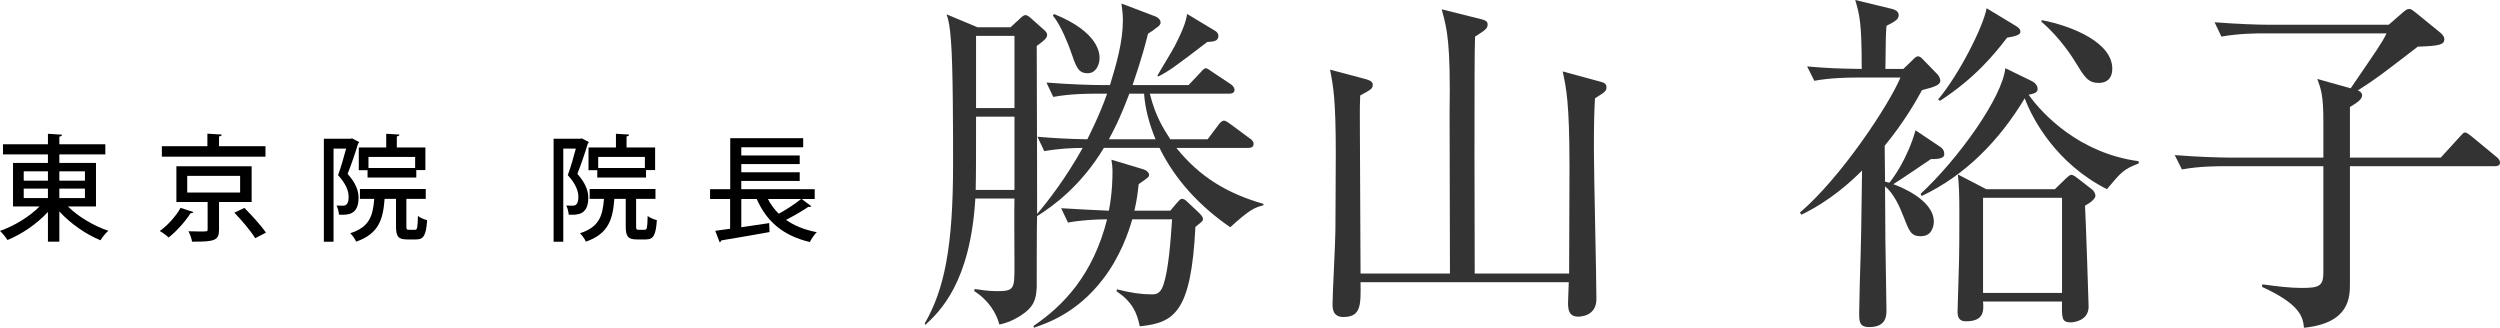
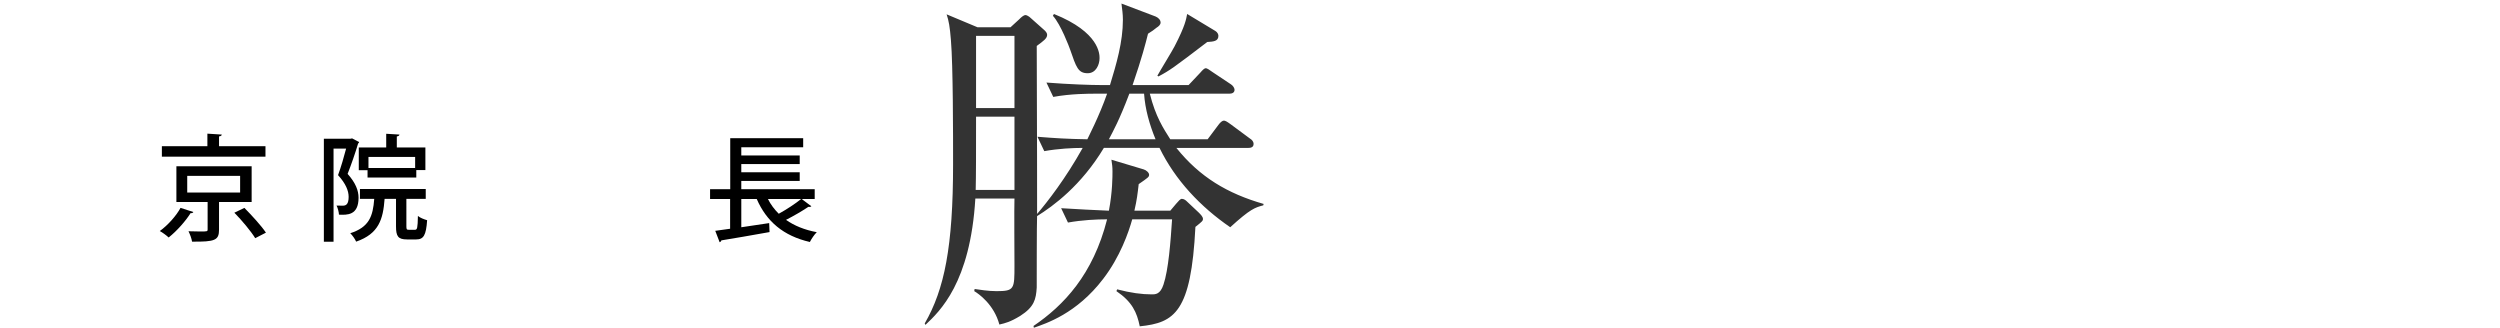
<svg xmlns="http://www.w3.org/2000/svg" version="1.1" id="レイヤー_1" x="0px" y="0px" width="355.854px" height="46.655px" viewBox="-58.472 0.856 355.854 46.655" enable-background="new -58.472 0.856 355.854 46.655" xml:space="preserve">
  <g enable-background="new    ">
-     <path d="M-44.809,30.248h-3.986c1.46,1.46,3.691,2.771,5.741,3.461c-0.377,0.312-0.869,0.936-1.115,1.346   c-2.067-0.837-4.281-2.379-5.856-4.102v4.298h-1.624V31.02c-1.558,1.705-3.724,3.165-5.757,4.002   c-0.246-0.394-0.722-0.983-1.066-1.296c2.018-0.705,4.183-2.018,5.626-3.478h-3.773v-6.201h4.97v-1.214h-6.397V21.39h6.397v-1.493   l2.018,0.132c-0.017,0.132-0.131,0.229-0.394,0.278v1.083h6.545v1.443h-6.545v1.214h5.216V30.248z M-55.094,25.245v1.328h3.445   v-1.328H-55.094z M-55.094,27.706v1.345h3.445v-1.345H-55.094z M-46.383,25.245h-3.642v1.328h3.642V25.245z M-46.383,29.051v-1.345   h-3.642v1.345H-46.383z" />
    <path d="M-30.953,31.035c-0.049,0.114-0.181,0.181-0.394,0.163c-0.673,1.083-1.936,2.526-3.117,3.462   c-0.328-0.313-0.902-0.723-1.263-0.918c1.165-0.838,2.362-2.198,2.953-3.298L-30.953,31.035z M-20.684,21.668v1.493h-14.747v-1.493   h6.479V19.88l2.051,0.132c-0.017,0.131-0.131,0.229-0.394,0.263v1.395L-20.684,21.668L-20.684,21.668z M-22.653,29.608h-4.642   v3.938c0,1.51-0.574,1.739-3.838,1.706c-0.065-0.442-0.295-1.05-0.508-1.478c0.59,0.018,1.197,0.033,1.657,0.033   c1,0,1.066,0,1.066-0.295v-3.904h-4.445v-5.085h10.711L-22.653,29.608L-22.653,29.608z M-31.822,25.885v2.379h7.529v-2.379H-31.822   z M-22.144,34.759c-0.591-0.968-1.886-2.525-2.969-3.625l1.427-0.688c1.05,1.065,2.411,2.542,3.067,3.526L-22.144,34.759z" />
    <path d="M-8.353,20.553l1,0.525c-0.017,0.082-0.082,0.18-0.147,0.213c-0.377,1.278-0.968,2.984-1.493,4.314   c1.148,1.296,1.558,2.378,1.558,3.396c0,2.524-1.624,2.46-2.789,2.411c-0.016-0.378-0.164-0.952-0.344-1.296   c0.328,0.017,0.656,0.017,0.886,0.017c0.476,0,0.836-0.214,0.836-1.264c0-0.836-0.394-1.87-1.509-3.084   c0.427-1.147,0.853-2.642,1.148-3.773h-1.788v13.254h-1.378V20.603h3.789L-8.353,20.553z M-0.627,33.053   c0,0.46,0.049,0.509,0.345,0.509h0.886c0.312,0,0.377-0.246,0.41-1.969c0.295,0.263,0.902,0.492,1.312,0.607   c-0.147,2.164-0.508,2.738-1.558,2.738h-1.296c-1.279,0-1.575-0.442-1.575-1.87v-3.903h-1.624c-0.213,2.903-0.82,4.971-4.051,6.086   c-0.148-0.36-0.542-0.918-0.837-1.197c2.674-0.853,3.231-2.395,3.412-4.889h-2.034v-1.41h9.366v1.41h-2.756V33.053z M-7.402,21.849   h3.904v-1.952l1.886,0.115c-0.017,0.131-0.131,0.229-0.377,0.263v1.574h4.068v3.215H0.784v1.066h-6.939v-1.05h-1.247V21.849z    M0.62,24.77v-1.576h-6.644v1.576H0.62z" />
-     <path d="M24.348,20.553l1,0.525c-0.017,0.082-0.082,0.18-0.147,0.213c-0.377,1.278-0.968,2.984-1.493,4.314   c1.148,1.296,1.558,2.378,1.558,3.396c0,2.524-1.624,2.46-2.789,2.411c-0.016-0.378-0.164-0.952-0.344-1.296   c0.328,0.017,0.656,0.017,0.886,0.017c0.476,0,0.836-0.214,0.836-1.264c0-0.836-0.394-1.87-1.509-3.084   c0.427-1.147,0.853-2.642,1.148-3.773h-1.788v13.254h-1.378V20.603h3.789L24.348,20.553z M32.074,33.053   c0,0.46,0.049,0.509,0.345,0.509h0.886c0.312,0,0.377-0.246,0.41-1.969c0.295,0.263,0.902,0.492,1.312,0.607   c-0.147,2.164-0.508,2.738-1.558,2.738h-1.296c-1.279,0-1.575-0.442-1.575-1.87v-3.903h-1.624c-0.213,2.903-0.82,4.971-4.051,6.086   c-0.148-0.36-0.542-0.918-0.837-1.197c2.674-0.853,3.231-2.395,3.412-4.889h-2.034v-1.41h9.366v1.41h-2.756V33.053z M25.299,21.849   h3.904v-1.952l1.886,0.115c-0.017,0.131-0.131,0.229-0.377,0.263v1.574h4.068v3.215h-1.295v1.066h-6.939v-1.05h-1.247V21.849z    M33.321,24.77v-1.576h-6.644v1.576H33.321z" />
    <path d="M55.641,29.182l1.378,1.033c-0.082,0.082-0.246,0.115-0.426,0.082c-0.82,0.559-2.083,1.296-3.182,1.854   c1.181,0.836,2.641,1.428,4.379,1.755c-0.344,0.328-0.771,0.969-0.984,1.396c-3.772-0.87-6.167-2.92-7.562-6.119h-2.198v4.021   c1.28-0.182,2.641-0.396,3.97-0.592l0.049,1.279c-2.51,0.459-5.167,0.902-6.857,1.181c-0.033,0.133-0.131,0.23-0.246,0.264   l-0.624-1.624l2.116-0.295v-4.232H42.6v-1.394h2.871v-7.268h10.383v1.295h-8.809v1.165h8.316v1.23h-8.316v1.165h8.316v1.229h-8.316   v1.183h10.449v1.394L55.641,29.182L55.641,29.182z M50.835,29.182c0.394,0.788,0.919,1.478,1.542,2.1   c1.099-0.605,2.362-1.427,3.182-2.1H50.835z" />
  </g>
  <g>
    <path fill="#333333" d="M121.343,30.085c-1.176,0.307-1.84,0.511-4.702,3.117c-4.241-2.913-7.818-6.694-10.066-11.294h-7.921   c-3.22,5.366-7.205,8.279-9.505,9.71c-0.051,0.816-0.051,9.657-0.051,10.169c-0.103,1.687-0.358,2.76-2.351,4.036   c-1.432,0.869-2.096,1.022-2.965,1.228c-0.766-2.861-2.964-4.396-3.576-4.753l0.051-0.307c0.715,0.103,1.941,0.307,3.117,0.307   c2.555,0,2.555-0.307,2.555-3.679c0-1.533-0.051-8.178,0-9.506H80.36c-0.716,12.01-5.06,16.047-7.104,17.987l-0.103-0.204   c2.811-4.854,4.037-10.936,4.037-22.689c0-4.19,0-14.054-0.307-17.63c-0.153-1.941-0.307-2.761-0.613-3.681l4.395,1.84h4.702   l1.227-1.124C86.849,3.358,87.207,3,87.513,3c0.153,0,0.512,0.204,0.716,0.409l1.84,1.635C90.375,5.3,90.58,5.555,90.58,5.811   c0,0.511-0.511,0.869-1.481,1.584c0.051,16.251,0.051,18.04,0.051,23.917c1.481-1.736,4.037-5.008,6.49-9.403   c-1.432,0-3.476,0.103-5.468,0.46L89.2,20.323c2.556,0.205,4.14,0.308,7.104,0.358c0.103-0.256,1.687-3.271,2.811-6.49h-1.636   c-0.919,0-3.525,0-6.029,0.46l-0.972-2.044c3.22,0.255,6.388,0.357,7.819,0.357h1.227c0.919-3.015,1.839-6.132,1.839-9.301   c0-0.768-0.102-1.481-0.204-2.3l4.854,1.84c0.358,0.152,0.716,0.46,0.716,0.868c0,0.308-0.307,0.563-0.563,0.717   c-0.153,0.152-0.868,0.664-1.227,0.867c-0.357,1.432-0.868,3.425-2.197,7.309h7.972l1.687-1.788   c0.307-0.358,0.563-0.613,0.767-0.613c0.153,0,0.563,0.255,0.971,0.563l2.606,1.736c0.256,0.153,0.511,0.513,0.511,0.768   c0,0.46-0.408,0.563-0.767,0.563h-11.293c0.817,3.271,1.941,4.957,2.913,6.49h5.314l1.533-2.045   c0.255-0.357,0.562-0.612,0.767-0.612c0.204,0,0.408,0.103,0.971,0.512l2.76,2.044c0.255,0.152,0.511,0.408,0.511,0.767   c0,0.511-0.46,0.563-0.767,0.563h-10.221c3.322,4.14,7.257,6.49,12.418,7.973L121.343,30.085z M85.929,17.462h-5.468   c0,5.161,0,8.432-0.051,10.425h5.519V17.462L85.929,17.462z M85.929,5.964h-5.468v10.271h5.468V5.964z M111.685,33.151   c-0.613,12.162-2.964,13.645-7.921,14.155c-0.409-1.993-1.073-3.476-3.322-5.009l0.103-0.255c1.942,0.511,3.526,0.715,4.906,0.715   c0.562,0,1.226,0,1.686-1.38c0.716-2.096,1.022-6.184,1.227-9.3h-5.672c-0.511,1.84-1.737,5.364-4.14,8.481   c-3.781,4.957-8.125,6.337-9.862,6.95l-0.051-0.256c4.292-2.912,8.482-7.309,10.476-15.177c-1.584,0-3.577,0.102-5.57,0.46   l-0.971-2.044c1.38,0.102,5.519,0.307,6.797,0.356c0.511-2.657,0.511-4.906,0.511-5.57c0-0.715-0.051-0.971-0.153-1.687l4.599,1.38   c0.358,0.104,0.767,0.46,0.767,0.767c0,0.308-0.153,0.409-1.481,1.329c-0.153,1.328-0.256,2.248-0.613,3.781h5.11l0.817-0.971   c0.357-0.409,0.613-0.716,0.817-0.716c0.307,0,0.563,0.203,0.716,0.356l1.687,1.585c0.307,0.308,0.613,0.612,0.613,0.919   C112.758,32.281,112.656,32.385,111.685,33.151z M96.354,11.279c-1.38,0-1.635-0.867-2.504-3.372   C93.748,7.6,92.522,4.33,91.397,3.103l0.153-0.256c6.49,2.606,6.49,5.724,6.49,6.285C98.041,10.052,97.53,11.279,96.354,11.279z    M104.377,14.192h-2.096c-1.431,3.781-2.299,5.314-2.912,6.49h6.643C105.144,18.586,104.531,16.389,104.377,14.192z M113.371,6.833   c-4.752,3.628-5.314,4.037-6.949,4.904l-0.153-0.102c0.357-0.665,2.146-3.577,2.453-4.19c1.532-2.964,1.635-3.833,1.788-4.6   l3.986,2.402c0.408,0.255,0.46,0.562,0.46,0.715C114.956,6.731,114.24,6.781,113.371,6.833z" />
-     <path fill="#333333" d="M168.56,14.856c-0.103,1.789-0.153,3.322-0.153,7.41c0,3.322,0.357,18.141,0.357,21.157   c0,2.504-2.401,2.504-2.606,2.504c-1.431,0-1.431-1.227-1.431-2.044c0-0.46,0.103-2.453,0.103-2.862h-29.64   c0.052,3.322,0.052,4.957-2.452,4.957c-1.533,0-1.533-1.276-1.533-1.84c0-1.481,0.408-8.892,0.408-10.578   c0-1.788,0.052-7.256,0.052-10.885c0-7.716-0.358-9.556-0.818-11.906l5.009,1.328c0.511,0.153,1.072,0.307,1.072,0.818   c0,0.562-0.204,0.664-1.788,1.532c-0.051,1.021-0.051,1.892-0.051,3.117c0,3.525,0.102,19.062,0.102,22.229h12.725   c0,0-0.051-22.792-0.051-22.842c0.153-10.171-0.357-11.958-1.124-14.77l5.722,1.431c0.409,0.104,0.818,0.257,0.818,0.717   c0,0.612-0.358,0.816-1.789,1.736c-0.153,2.504-0.051,31.224-0.051,33.728h13.439c0-2.401,0.051-12.979,0.051-15.126   c0-9.25-0.459-11.293-0.971-13.645l5.264,1.432c0.613,0.152,0.971,0.307,0.971,0.816C170.194,13.834,169.99,13.936,168.56,14.856z" />
-     <path fill="#333333" d="M212.453,10.666l1.176-1.124c0.408-0.409,0.613-0.664,0.92-0.664c0.205,0,0.408,0.102,0.818,0.562   l1.991,2.045c0.205,0.255,0.358,0.612,0.358,0.868c0,0.563-0.717,0.869-2.606,1.329c-0.664,1.228-2.452,4.445-5.313,7.921   l0.051,5.11c0.152,0.052,0.357,0.103,0.613,0.153c0.613-0.716,2.605-3.526,3.729-7.462l3.425,2.301   c0.563,0.356,0.663,0.716,0.663,1.124s-0.46,0.716-1.891,0.665c-0.767,0.511-4.497,3.065-5.365,3.577   c0.562,0.204,5.774,2.096,5.774,5.365c0,0.409-0.153,1.022-0.461,1.432c-0.356,0.46-0.869,0.612-1.431,0.612   c-1.38,0-1.636-0.767-2.452-2.86c-0.512-1.329-1.381-3.271-2.606-4.241c0,1.94,0.052,4.752,0.052,7.767   c0,1.38,0.152,8.229,0.152,9.813c0,0.817,0,2.453-2.452,2.453c-1.431,0-1.431-0.817-1.431-2.044c0-1.176,0.152-6.798,0.203-8.074   c0.051-2.352,0.104-3.321,0.205-12.162c-1.533,1.533-4.498,4.293-8.637,6.286l-0.205-0.308   c5.877-5.009,12.674-15.332,14.309-19.215h-6.233c-1.38,0-3.781,0.051-6.029,0.46l-1.022-2.044   c2.965,0.256,4.345,0.308,7.769,0.357c0-6.745-0.308-7.665-0.92-9.813l5.265,1.277c0.407,0.103,0.92,0.358,0.92,0.869   c0,0.612-0.461,0.869-1.738,1.533c-0.102,1.327-0.102,1.687-0.152,6.132L212.453,10.666L212.453,10.666z M214.906,28.448   c5.469-5.059,11.651-13.797,12.061-17.885l3.68,1.788c0.46,0.204,0.92,0.613,0.92,1.176s-0.613,0.664-1.277,0.817   c1.992,2.811,7.256,8.329,15.637,9.454l0.052,0.307c-2.197,0.869-2.453,1.175-4.548,3.68c-7.154-3.629-10.527-9.813-11.702-12.93   c-3.628,6.03-8.483,10.988-14.666,13.9L214.906,28.448z M228.449,4.534c0.51,0.307,0.663,0.511,0.663,0.867   c0,0.409-0.663,0.613-1.891,0.818c-1.841,2.401-4.601,5.774-9.558,8.993l-0.254-0.204c2.963-3.525,6.438-10.373,6.897-12.979   L228.449,4.534z M234.018,27.785l1.585-1.533c0.255-0.204,0.512-0.511,0.768-0.511c0.254,0,0.664,0.307,0.918,0.511l2.045,1.585   c0.205,0.152,0.461,0.562,0.461,0.868c0,0.408-0.563,0.92-1.482,1.431c0.104,1.687,0.512,13.849,0.512,14.36   c0,2.196-2.505,2.248-2.505,2.248c-1.327,0-1.327-0.563-1.276-2.965H223.8c0.102,1.328,0.152,2.812-2.453,2.812   c-0.971,0-1.176-0.613-1.176-1.38c0-0.204,0.103-3.526,0.154-5.265c0.102-2.604,0.102-6.028,0.102-8.737   c0-2.708-0.051-3.936-0.204-5.52l4.037,2.096H234.018z M223.798,29.012v13.542h11.242V29.012H223.798z M232.126,3.716   c4.549,0.868,10.067,3.271,10.067,6.897c0,1.584-0.971,2.045-1.892,2.045c-1.584,0-2.043-0.817-3.424-3.066   c-0.307-0.511-2.146-3.424-4.752-5.621V3.716L232.126,3.716z" />
-     <path fill="#333333" d="M296.615,24.515h-20.594v16.659c0,1.942,0,5.673-6.541,6.337c-0.152-1.533-0.511-3.321-5.979-5.826   l0.051-0.356c2.248,0.307,3.984,0.511,5.57,0.511c2.4,0,3.117-0.204,3.117-2.146V24.515h-14.105c-0.92,0-3.576,0-6.029,0.46   l-1.021-2.044c3.168,0.256,6.336,0.357,7.869,0.357h13.287v-5.161c0-3.781-0.357-4.65-0.869-6.03l4.754,1.329   c3.729-5.468,4.444-6.438,5.108-7.818h-17.478c-0.92,0-3.524,0-6.029,0.46l-0.971-2.044c3.168,0.255,6.285,0.357,7.818,0.357   h16.965l1.994-1.737c0.51-0.409,0.612-0.512,0.971-0.512c0.205,0,0.408,0.153,0.869,0.512l3.576,2.912   c0.409,0.358,0.512,0.665,0.512,0.869c0,0.767-0.613,0.971-3.781,1.073c-5.264,4.037-5.825,4.497-8.534,6.233   c0.356,0.104,0.612,0.409,0.612,0.664c0,0.665-0.816,1.124-1.736,1.688v7.205h12.93l2.656-2.912c0.46-0.46,0.563-0.665,0.768-0.665   c0.256,0,0.51,0.205,0.971,0.563l3.525,2.913c0.256,0.204,0.512,0.46,0.512,0.817C297.382,24.463,296.973,24.515,296.615,24.515z" />
  </g>
</svg>